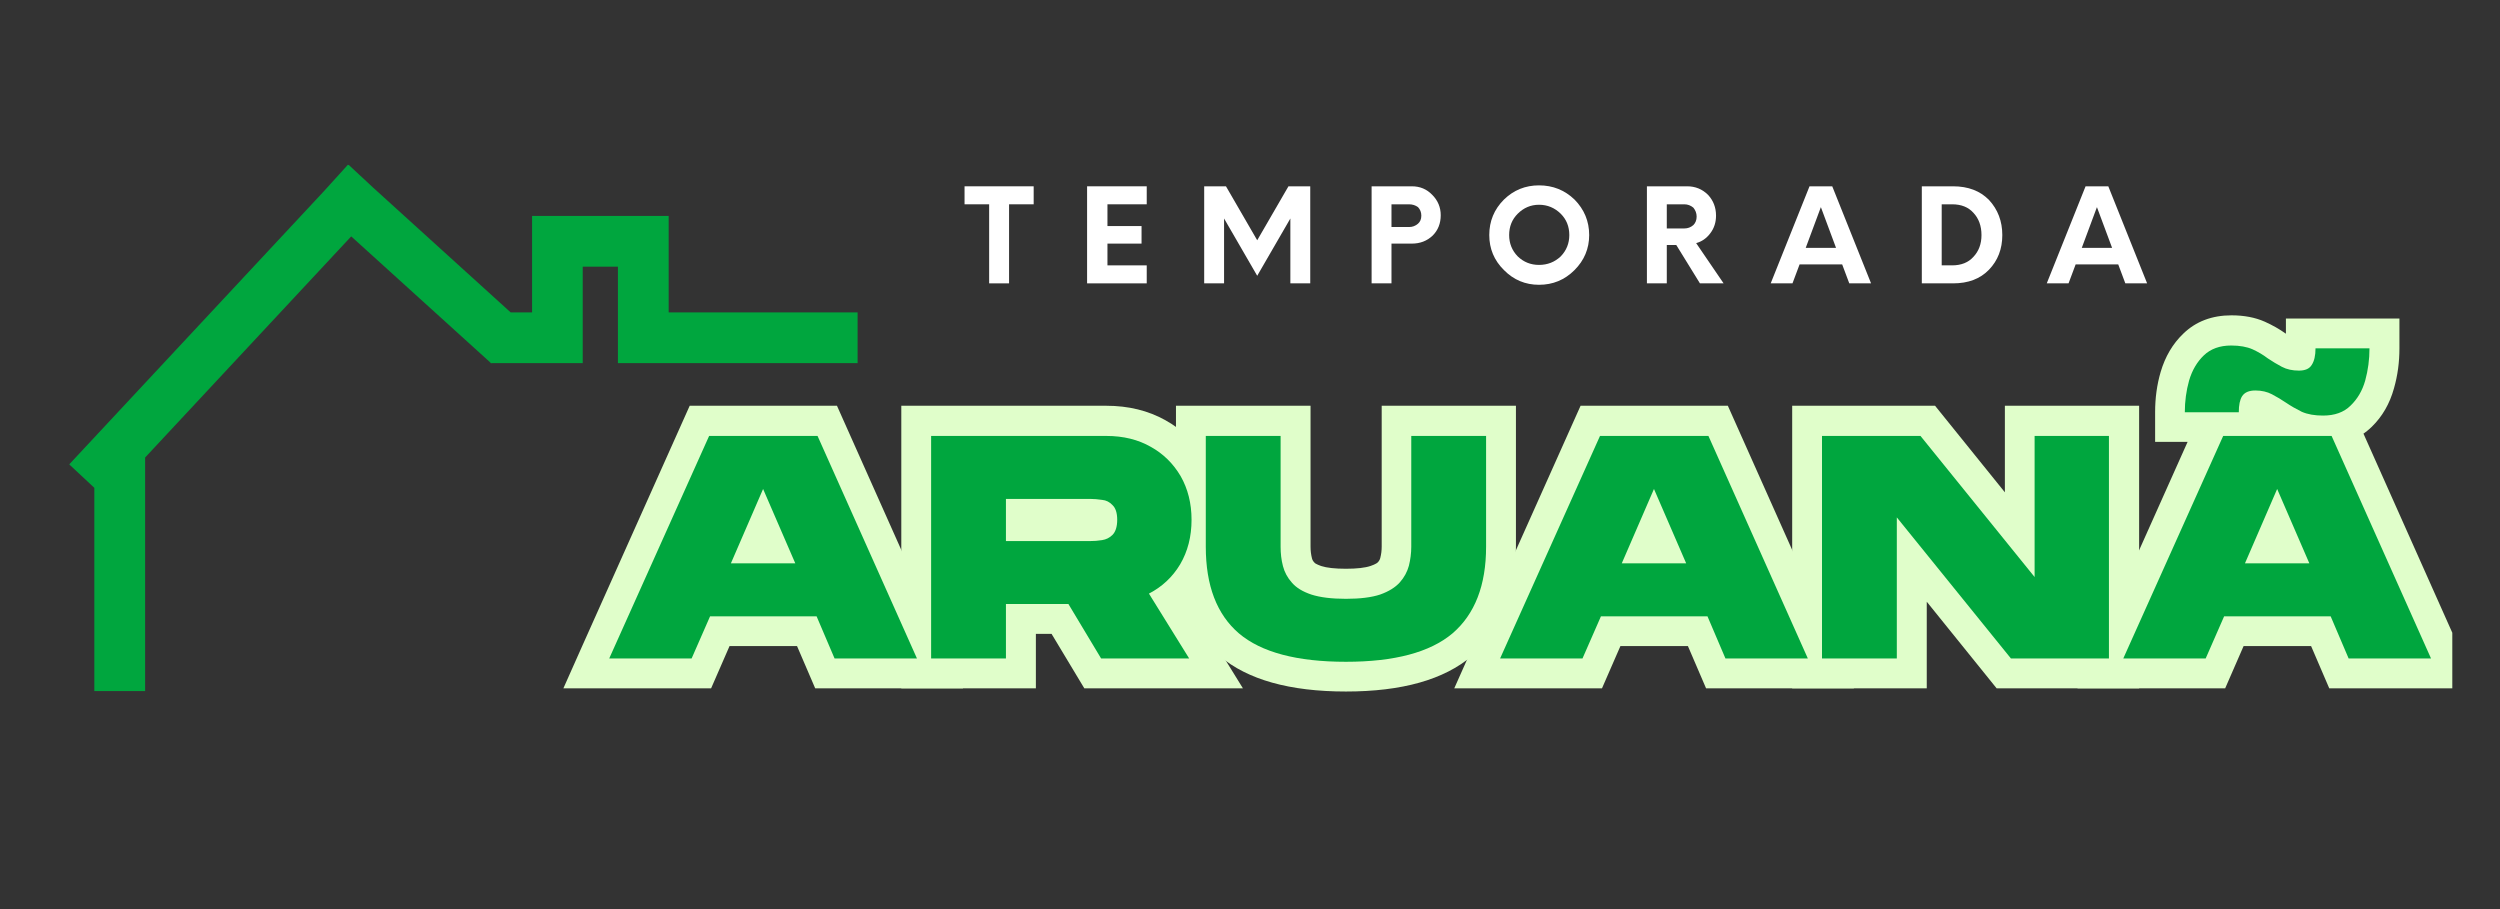
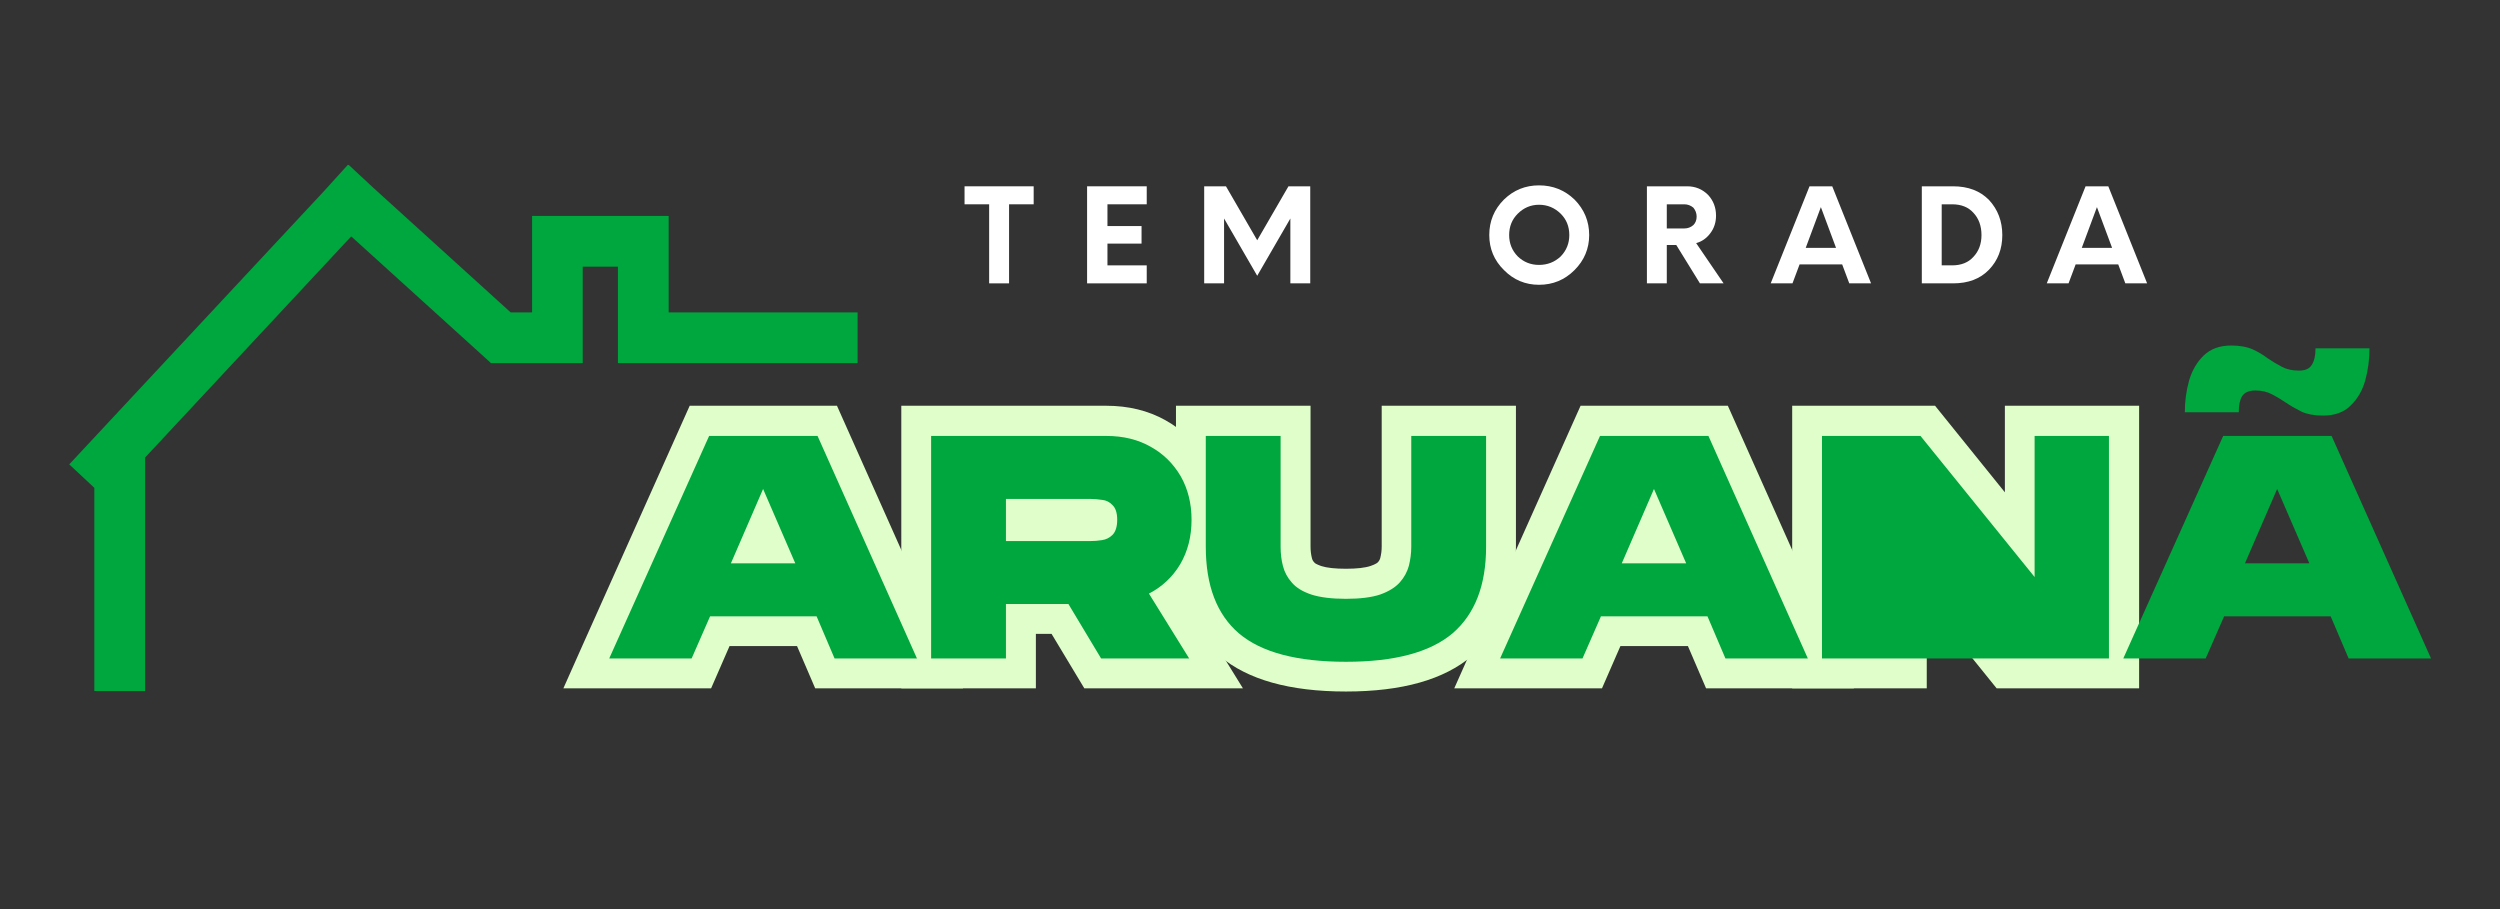
<svg xmlns="http://www.w3.org/2000/svg" width="110" zoomAndPan="magnify" viewBox="0 0 82.5 30" height="40" preserveAspectRatio="xMidYMid meet" version="1.2">
  <rect x="0" y="0" width="82.5" height="30" fill="#333333" stroke="none" />
  <defs>
    <clipPath id="decd74b682">
      <path d="M 2.285 5.434 L 28.414 5.434 L 28.414 22.852 L 2.285 22.852 Z M 2.285 5.434 " />
    </clipPath>
    <clipPath id="6dfd5a74ac">
      <path d="M 68 10 L 80.926 10 L 80.926 23 L 68 23 Z M 68 10 " />
    </clipPath>
    <clipPath id="cfa145ae7f">
      <path d="M 70 11 L 80.926 11 L 80.926 22 L 70 22 Z M 70 11 " />
    </clipPath>
  </defs>
  <g id="99084444bf">
    <g clip-rule="nonzero" clip-path="url(#decd74b682)">
      <path style=" stroke:none;fill-rule:evenodd;fill:#00a63e;fill-opacity:1;" d="M 12.305 6.184 L 16.852 10.309 L 17.559 10.309 L 17.559 7.125 L 22.066 7.125 L 22.066 10.309 L 28.301 10.309 L 28.301 11.984 L 20.391 11.984 L 20.391 8.801 L 19.23 8.801 L 19.23 11.984 L 16.219 11.984 L 16.211 11.992 L 16.207 11.984 L 16.188 11.984 L 16.188 11.969 L 11.59 7.801 L 4.789 15.098 L 4.789 22.805 L 3.113 22.805 L 3.113 16.098 L 2.285 15.324 L 10.68 6.32 L 11.48 5.438 L 11.492 5.449 L 11.504 5.438 Z M 12.305 6.184 " />
    </g>
    <g style="fill:#e0feca;fill-opacity:1;">
      <g transform="translate(19.932, 21.73)">
        <path style="stroke:none" d="M -0.723 -0.402 L 2.828 -8.34 L 7.688 -8.34 L 11.848 0.984 L 6.969 0.984 L 6.113 -1.008 L 7.02 -1.398 L 7.02 -0.41 L 3.5 -0.41 L 3.5 -1.398 L 4.402 -1.004 L 3.535 0.984 L -1.34 0.984 Z M 1.078 0.402 L 0.18 0 L 0.18 -0.984 L 2.891 -0.984 L 2.891 0 L 1.984 -0.395 L 2.852 -2.383 L 7.668 -2.383 L 8.523 -0.387 L 7.617 0 L 7.617 -0.984 L 10.328 -0.984 L 10.328 0 L 9.43 0.402 L 6.148 -6.953 L 7.051 -7.355 L 7.051 -6.367 L 3.469 -6.367 L 3.469 -7.355 L 4.367 -6.953 Z M 4.191 -4.125 L 6.312 -4.125 L 6.312 -3.141 L 5.41 -2.75 L 4.348 -5.211 L 5.254 -5.602 L 6.156 -5.211 L 5.098 -2.75 L 4.191 -3.141 Z M 2.695 -2.156 L 5.254 -8.086 L 7.812 -2.156 Z M 2.695 -2.156 " />
      </g>
    </g>
    <g style="fill:#e0feca;fill-opacity:1;">
      <g transform="translate(30.446, 21.73)">
        <path style="stroke:none" d="M -0.703 0 L -0.703 -8.34 L 6.062 -8.34 C 6.793 -8.34 7.445 -8.18 8.012 -7.863 C 8.594 -7.539 9.047 -7.09 9.375 -6.516 C 9.699 -5.945 9.863 -5.301 9.863 -4.582 C 9.863 -3.848 9.695 -3.195 9.355 -2.617 C 9.012 -2.027 8.535 -1.578 7.934 -1.27 L 7.48 -2.145 L 8.32 -2.66 L 10.57 0.984 L 5.336 0.984 L 3.969 -1.289 L 4.812 -1.797 L 4.812 -0.812 L 2.754 -0.812 L 2.754 -1.797 L 3.738 -1.797 L 3.738 0.984 L -0.703 0.984 Z M 1.27 0 L 0.285 0 L 0.285 -0.984 L 2.754 -0.984 L 2.754 0 L 1.766 0 L 1.766 -2.781 L 5.367 -2.781 L 6.738 -0.508 L 5.895 0 L 5.895 -0.984 L 8.805 -0.984 L 8.805 0 L 7.965 0.52 L 6.082 -2.531 L 7.027 -3.02 C 7.293 -3.156 7.504 -3.355 7.656 -3.613 C 7.812 -3.883 7.891 -4.207 7.891 -4.582 C 7.891 -4.953 7.816 -5.27 7.664 -5.535 C 7.52 -5.793 7.312 -5.996 7.051 -6.141 C 6.781 -6.293 6.453 -6.367 6.062 -6.367 L 0.285 -6.367 L 0.285 -7.355 L 1.27 -7.355 Z M 2.754 -4.863 L 5.535 -4.863 C 5.613 -4.863 5.695 -4.867 5.781 -4.883 C 5.699 -4.871 5.629 -4.832 5.566 -4.77 C 5.504 -4.703 5.457 -4.629 5.438 -4.555 C 5.434 -4.547 5.434 -4.539 5.434 -4.535 C 5.434 -4.547 5.434 -4.562 5.434 -4.582 C 5.434 -4.598 5.434 -4.613 5.434 -4.625 C 5.434 -4.621 5.434 -4.617 5.438 -4.605 C 5.457 -4.531 5.504 -4.461 5.566 -4.391 C 5.633 -4.324 5.715 -4.281 5.805 -4.27 C 5.711 -4.281 5.621 -4.289 5.535 -4.289 L 2.754 -4.289 L 2.754 -5.273 L 3.738 -5.273 L 3.738 -3.875 L 2.754 -3.875 Z M 1.766 -2.891 L 1.766 -6.258 L 5.535 -6.258 C 5.703 -6.258 5.879 -6.25 6.055 -6.227 C 6.422 -6.18 6.73 -6.023 6.988 -5.758 C 7.266 -5.469 7.406 -5.078 7.406 -4.582 C 7.406 -4.086 7.266 -3.691 6.988 -3.402 C 6.738 -3.145 6.438 -2.988 6.082 -2.934 C 5.895 -2.906 5.715 -2.891 5.535 -2.891 Z M 1.766 -2.891 " />
      </g>
    </g>
    <g style="fill:#e0feca;fill-opacity:1;">
      <g transform="translate(39.51, 21.73)">
        <path style="stroke:none" d="M 4.906 1.09 C 3.047 1.09 1.66 0.699 0.742 -0.078 C 0.25 -0.5 -0.117 -1.027 -0.363 -1.66 C -0.59 -2.25 -0.703 -2.926 -0.703 -3.688 L -0.703 -8.34 L 3.738 -8.34 L 3.738 -3.688 C 3.738 -3.555 3.754 -3.426 3.785 -3.305 C 3.797 -3.254 3.824 -3.207 3.867 -3.164 C 3.875 -3.152 3.887 -3.145 3.91 -3.129 C 3.957 -3.102 4.016 -3.078 4.09 -3.051 C 4.27 -2.992 4.543 -2.961 4.906 -2.961 C 5.266 -2.961 5.539 -2.992 5.723 -3.055 C 5.801 -3.082 5.863 -3.109 5.91 -3.137 C 5.934 -3.152 5.949 -3.164 5.957 -3.172 C 6 -3.219 6.027 -3.266 6.039 -3.316 C 6.07 -3.438 6.086 -3.562 6.086 -3.688 L 6.086 -8.34 L 10.516 -8.34 L 10.516 -3.688 C 10.516 -2.93 10.402 -2.254 10.172 -1.664 C 9.93 -1.031 9.559 -0.508 9.066 -0.086 C 8.145 0.699 6.758 1.09 4.906 1.09 Z M 4.906 -0.879 C 5.625 -0.879 6.238 -0.949 6.742 -1.082 C 7.184 -1.199 7.531 -1.367 7.785 -1.586 C 8.293 -2.016 8.543 -2.715 8.543 -3.688 L 8.543 -7.355 L 9.527 -7.355 L 9.527 -6.367 L 7.07 -6.367 L 7.07 -7.355 L 8.055 -7.355 L 8.055 -3.688 C 8.055 -3.395 8.02 -3.105 7.945 -2.82 C 7.855 -2.465 7.68 -2.145 7.426 -1.859 C 7.164 -1.566 6.809 -1.344 6.359 -1.191 C 5.969 -1.055 5.484 -0.988 4.906 -0.988 C 4.332 -0.988 3.852 -1.055 3.465 -1.184 C 3.016 -1.332 2.66 -1.555 2.395 -1.848 C 2.145 -2.133 1.969 -2.453 1.879 -2.812 C 1.805 -3.094 1.766 -3.387 1.766 -3.688 L 1.766 -7.355 L 2.754 -7.355 L 2.754 -6.367 L 0.285 -6.367 L 0.285 -7.355 L 1.27 -7.355 L 1.27 -3.688 C 1.27 -2.711 1.52 -2.008 2.02 -1.582 C 2.273 -1.363 2.621 -1.199 3.062 -1.082 C 3.57 -0.945 4.184 -0.879 4.906 -0.879 Z M 4.906 -0.879 " />
      </g>
    </g>
    <g style="fill:#e0feca;fill-opacity:1;">
      <g transform="translate(49.331, 21.73)">
        <path style="stroke:none" d="M -0.723 -0.402 L 2.828 -8.34 L 7.688 -8.34 L 11.848 0.984 L 6.969 0.984 L 6.113 -1.008 L 7.02 -1.398 L 7.02 -0.41 L 3.5 -0.41 L 3.5 -1.398 L 4.402 -1.004 L 3.535 0.984 L -1.34 0.984 Z M 1.078 0.402 L 0.18 0 L 0.18 -0.984 L 2.891 -0.984 L 2.891 0 L 1.984 -0.395 L 2.852 -2.383 L 7.668 -2.383 L 8.523 -0.387 L 7.617 0 L 7.617 -0.984 L 10.328 -0.984 L 10.328 0 L 9.43 0.402 L 6.148 -6.953 L 7.051 -7.355 L 7.051 -6.367 L 3.469 -6.367 L 3.469 -7.355 L 4.367 -6.953 Z M 4.191 -4.125 L 6.312 -4.125 L 6.312 -3.141 L 5.41 -2.75 L 4.348 -5.211 L 5.254 -5.602 L 6.156 -5.211 L 5.098 -2.75 L 4.191 -3.141 Z M 2.695 -2.156 L 5.254 -8.086 L 7.812 -2.156 Z M 2.695 -2.156 " />
      </g>
    </g>
    <g style="fill:#e0feca;fill-opacity:1;">
      <g transform="translate(59.845, 21.73)">
        <path style="stroke:none" d="M -0.703 0 L -0.703 -8.34 L 4.012 -8.34 L 8.07 -3.309 L 7.301 -2.691 L 6.316 -2.691 L 6.316 -8.34 L 10.746 -8.34 L 10.746 0.984 L 6.043 0.984 L 1.984 -4.047 L 2.754 -4.664 L 3.738 -4.664 L 3.738 0.984 L -0.703 0.984 Z M 1.27 0 L 0.285 0 L 0.285 -0.984 L 2.754 -0.984 L 2.754 0 L 1.766 0 L 1.766 -7.457 L 7.281 -0.617 L 6.516 0 L 6.516 -0.984 L 9.762 -0.984 L 9.762 0 L 8.773 0 L 8.773 -7.355 L 9.762 -7.355 L 9.762 -6.367 L 7.301 -6.367 L 7.301 -7.355 L 8.289 -7.355 L 8.289 0.102 L 2.773 -6.734 L 3.539 -7.355 L 3.539 -6.367 L 0.285 -6.367 L 0.285 -7.355 L 1.27 -7.355 Z M 1.27 0 " />
      </g>
    </g>
    <g clip-rule="nonzero" clip-path="url(#6dfd5a74ac)">
      <g style="fill:#e0feca;fill-opacity:1;">
        <g transform="translate(69.896, 21.73)">
-           <path style="stroke:none" d="M 6.777 -7.043 C 6.359 -7.043 5.992 -7.109 5.672 -7.25 C 5.418 -7.363 5.184 -7.492 4.977 -7.645 C 4.863 -7.727 4.746 -7.797 4.625 -7.863 C 4.629 -7.859 4.629 -7.859 4.629 -7.859 C 4.625 -7.863 4.621 -7.863 4.617 -7.863 C 4.594 -7.867 4.562 -7.871 4.527 -7.871 C 4.562 -7.871 4.605 -7.883 4.66 -7.906 C 4.77 -7.953 4.859 -8.027 4.926 -8.133 C 4.953 -8.172 4.969 -8.203 4.973 -8.23 C 4.969 -8.211 4.969 -8.18 4.969 -8.133 L 4.969 -7.148 L 1.223 -7.148 L 1.223 -8.133 C 1.223 -8.59 1.281 -9.031 1.406 -9.457 C 1.555 -9.961 1.801 -10.383 2.152 -10.719 C 2.566 -11.121 3.098 -11.324 3.742 -11.324 C 4.16 -11.324 4.527 -11.254 4.844 -11.113 C 5.094 -11 5.324 -10.871 5.531 -10.723 C 5.645 -10.641 5.762 -10.566 5.879 -10.504 C 5.883 -10.504 5.887 -10.504 5.891 -10.5 C 5.914 -10.496 5.941 -10.492 5.977 -10.492 C 5.945 -10.492 5.898 -10.48 5.848 -10.457 C 5.738 -10.41 5.648 -10.336 5.582 -10.234 C 5.555 -10.195 5.539 -10.16 5.531 -10.133 C 5.535 -10.152 5.539 -10.188 5.539 -10.234 L 5.539 -11.219 L 9.285 -11.219 L 9.285 -10.234 C 9.285 -9.777 9.227 -9.34 9.105 -8.914 C 8.965 -8.41 8.723 -7.988 8.375 -7.648 C 7.965 -7.246 7.43 -7.043 6.777 -7.043 Z M 6.777 -9.012 C 6.895 -9.012 6.965 -9.027 6.996 -9.055 C 7.09 -9.148 7.164 -9.281 7.211 -9.449 C 7.281 -9.699 7.316 -9.961 7.316 -10.234 L 8.301 -10.234 L 8.301 -9.246 L 6.523 -9.246 L 6.523 -10.234 L 7.512 -10.234 C 7.512 -9.797 7.414 -9.438 7.227 -9.152 C 7.078 -8.926 6.879 -8.758 6.629 -8.648 C 6.434 -8.566 6.215 -8.523 5.977 -8.523 C 5.598 -8.523 5.254 -8.605 4.953 -8.766 C 4.754 -8.871 4.562 -8.988 4.379 -9.125 C 4.281 -9.191 4.172 -9.254 4.043 -9.312 C 3.98 -9.34 3.883 -9.352 3.742 -9.352 C 3.629 -9.352 3.555 -9.336 3.523 -9.305 C 3.422 -9.207 3.348 -9.074 3.301 -8.906 C 3.227 -8.66 3.191 -8.402 3.191 -8.133 L 2.207 -8.133 L 2.207 -9.117 L 3.98 -9.117 L 3.98 -8.133 L 2.996 -8.133 C 2.996 -8.566 3.09 -8.926 3.277 -9.215 C 3.426 -9.441 3.629 -9.605 3.879 -9.715 C 4.074 -9.801 4.289 -9.844 4.527 -9.844 C 4.91 -9.844 5.25 -9.762 5.555 -9.602 C 5.75 -9.496 5.941 -9.375 6.129 -9.242 C 6.223 -9.172 6.332 -9.113 6.461 -9.055 C 6.527 -9.027 6.633 -9.012 6.777 -9.012 Z M -0.723 -0.402 L 2.828 -8.34 L 7.688 -8.34 L 11.848 0.984 L 6.969 0.984 L 6.113 -1.008 L 7.02 -1.398 L 7.02 -0.41 L 3.5 -0.41 L 3.5 -1.398 L 4.402 -1.004 L 3.535 0.984 L -1.34 0.984 Z M 1.078 0.402 L 0.18 0 L 0.18 -0.984 L 2.891 -0.984 L 2.891 0 L 1.984 -0.395 L 2.852 -2.383 L 7.668 -2.383 L 8.523 -0.387 L 7.617 0 L 7.617 -0.984 L 10.328 -0.984 L 10.328 0 L 9.43 0.402 L 6.148 -6.953 L 7.051 -7.355 L 7.051 -6.367 L 3.469 -6.367 L 3.469 -7.355 L 4.367 -6.953 Z M 4.191 -4.125 L 6.312 -4.125 L 6.312 -3.141 L 5.41 -2.75 L 4.348 -5.211 L 5.254 -5.602 L 6.156 -5.211 L 5.098 -2.75 L 4.191 -3.141 Z M 2.695 -2.156 L 5.254 -8.086 L 7.812 -2.156 Z M 2.695 -2.156 " />
-         </g>
+           </g>
      </g>
    </g>
    <g style="fill:#00a63e;fill-opacity:1;">
      <g transform="translate(19.932, 21.73)">
        <path style="stroke:none" d="M 0.172 0 L 3.469 -7.344 L 7.047 -7.344 L 10.328 0 L 7.609 0 L 7.016 -1.391 L 3.5 -1.391 L 2.891 0 Z M 4.188 -3.141 L 6.312 -3.141 L 5.25 -5.594 Z M 4.188 -3.141 " />
      </g>
    </g>
    <g style="fill:#00a63e;fill-opacity:1;">
      <g transform="translate(30.446, 21.73)">
        <path style="stroke:none" d="M 0.281 0 L 0.281 -7.344 L 6.062 -7.344 C 6.625 -7.344 7.113 -7.223 7.531 -6.984 C 7.945 -6.754 8.273 -6.43 8.516 -6.016 C 8.754 -5.598 8.875 -5.117 8.875 -4.578 C 8.875 -4.023 8.75 -3.535 8.5 -3.109 C 8.25 -2.691 7.906 -2.367 7.469 -2.141 L 8.797 0 L 5.891 0 L 4.812 -1.797 L 2.75 -1.797 L 2.75 0 Z M 2.75 -3.875 L 5.531 -3.875 C 5.656 -3.875 5.785 -3.883 5.922 -3.906 C 6.055 -3.926 6.172 -3.984 6.266 -4.078 C 6.367 -4.18 6.422 -4.348 6.422 -4.578 C 6.422 -4.805 6.367 -4.969 6.266 -5.062 C 6.172 -5.164 6.055 -5.223 5.922 -5.234 C 5.785 -5.254 5.656 -5.266 5.531 -5.266 L 2.75 -5.266 Z M 2.75 -3.875 " />
      </g>
    </g>
    <g style="fill:#00a63e;fill-opacity:1;">
      <g transform="translate(39.51, 21.73)">
        <path style="stroke:none" d="M 4.906 0.109 C 3.289 0.109 2.113 -0.203 1.375 -0.828 C 0.645 -1.453 0.281 -2.406 0.281 -3.688 L 0.281 -7.344 L 2.75 -7.344 L 2.75 -3.688 C 2.75 -3.469 2.773 -3.254 2.828 -3.047 C 2.879 -2.848 2.977 -2.664 3.125 -2.5 C 3.27 -2.332 3.484 -2.203 3.766 -2.109 C 4.055 -2.016 4.438 -1.969 4.906 -1.969 C 5.375 -1.969 5.75 -2.016 6.031 -2.109 C 6.32 -2.211 6.539 -2.348 6.688 -2.516 C 6.832 -2.68 6.93 -2.863 6.984 -3.062 C 7.035 -3.27 7.062 -3.477 7.062 -3.688 L 7.062 -7.344 L 9.531 -7.344 L 9.531 -3.688 C 9.531 -2.414 9.16 -1.461 8.422 -0.828 C 7.68 -0.203 6.508 0.109 4.906 0.109 Z M 4.906 0.109 " />
      </g>
    </g>
    <g style="fill:#00a63e;fill-opacity:1;">
      <g transform="translate(49.331, 21.73)">
        <path style="stroke:none" d="M 0.172 0 L 3.469 -7.344 L 7.047 -7.344 L 10.328 0 L 7.609 0 L 7.016 -1.391 L 3.5 -1.391 L 2.891 0 Z M 4.188 -3.141 L 6.312 -3.141 L 5.25 -5.594 Z M 4.188 -3.141 " />
      </g>
    </g>
    <g style="fill:#00a63e;fill-opacity:1;">
      <g transform="translate(59.845, 21.73)">
-         <path style="stroke:none" d="M 0.281 0 L 0.281 -7.344 L 3.531 -7.344 L 7.297 -2.688 L 7.297 -7.344 L 9.75 -7.344 L 9.75 0 L 6.516 0 L 2.75 -4.656 L 2.75 0 Z M 0.281 0 " />
+         <path style="stroke:none" d="M 0.281 0 L 0.281 -7.344 L 3.531 -7.344 L 7.297 -2.688 L 7.297 -7.344 L 9.75 -7.344 L 9.75 0 L 6.516 0 L 2.75 0 Z M 0.281 0 " />
      </g>
    </g>
    <g clip-rule="nonzero" clip-path="url(#cfa145ae7f)">
      <g style="fill:#00a63e;fill-opacity:1;">
        <g transform="translate(69.896, 21.73)">
          <path style="stroke:none" d="M 6.766 -8.016 C 6.492 -8.016 6.258 -8.055 6.062 -8.141 C 5.875 -8.234 5.703 -8.332 5.547 -8.438 C 5.398 -8.539 5.242 -8.633 5.078 -8.719 C 4.922 -8.801 4.738 -8.844 4.531 -8.844 C 4.32 -8.844 4.176 -8.781 4.094 -8.656 C 4.02 -8.539 3.984 -8.363 3.984 -8.125 L 2.203 -8.125 C 2.203 -8.488 2.25 -8.836 2.344 -9.172 C 2.445 -9.516 2.609 -9.789 2.828 -10 C 3.055 -10.219 3.359 -10.328 3.734 -10.328 C 4.016 -10.328 4.25 -10.285 4.438 -10.203 C 4.625 -10.117 4.789 -10.02 4.938 -9.906 C 5.094 -9.801 5.25 -9.707 5.406 -9.625 C 5.57 -9.539 5.758 -9.5 5.969 -9.5 C 6.176 -9.5 6.316 -9.562 6.391 -9.688 C 6.473 -9.812 6.516 -9.992 6.516 -10.234 L 8.297 -10.234 C 8.297 -9.867 8.25 -9.516 8.156 -9.172 C 8.062 -8.836 7.898 -8.562 7.672 -8.344 C 7.453 -8.125 7.148 -8.016 6.766 -8.016 Z M 0.172 0 L 3.469 -7.344 L 7.047 -7.344 L 10.328 0 L 7.609 0 L 7.016 -1.391 L 3.5 -1.391 L 2.891 0 Z M 4.188 -3.141 L 6.312 -3.141 L 5.25 -5.594 Z M 4.188 -3.141 " />
        </g>
      </g>
    </g>
    <g style="fill:#ffffff;fill-opacity:1;">
      <g transform="translate(31.783, 9.351)">
        <path style="stroke:none" d="M 2.328 -3.203 L 2.328 -2.609 L 1.516 -2.609 L 1.516 0 L 0.859 0 L 0.859 -2.609 L 0.047 -2.609 L 0.047 -3.203 Z M 2.328 -3.203 " />
      </g>
    </g>
    <g style="fill:#ffffff;fill-opacity:1;">
      <g transform="translate(35.53, 9.351)">
        <path style="stroke:none" d="M 2.312 -2.609 L 1.016 -2.609 L 1.016 -1.891 L 2.141 -1.891 L 2.141 -1.312 L 1.016 -1.312 L 1.016 -0.594 L 2.312 -0.594 L 2.312 0 L 0.344 0 L 0.344 -3.203 L 2.312 -3.203 Z M 2.312 -2.609 " />
      </g>
    </g>
    <g style="fill:#ffffff;fill-opacity:1;">
      <g transform="translate(39.41, 9.351)">
        <path style="stroke:none" d="M 3.109 -3.203 L 3.828 -3.203 L 3.828 0 L 3.172 0 L 3.172 -2.141 L 2.078 -0.25 L 0.984 -2.141 L 0.984 0 L 0.328 0 L 0.328 -3.203 L 1.047 -3.203 L 2.078 -1.422 Z M 3.109 -3.203 " />
      </g>
    </g>
    <g style="fill:#ffffff;fill-opacity:1;">
      <g transform="translate(44.935, 9.351)">
-         <path style="stroke:none" d="M 1.656 -3.203 C 1.926 -3.203 2.148 -3.109 2.328 -2.922 C 2.516 -2.734 2.609 -2.508 2.609 -2.25 C 2.609 -1.977 2.52 -1.754 2.344 -1.578 C 2.156 -1.398 1.926 -1.312 1.656 -1.312 L 0.984 -1.312 L 0.984 0 L 0.328 0 L 0.328 -3.203 Z M 1.562 -1.859 C 1.676 -1.859 1.773 -1.895 1.859 -1.969 C 1.93 -2.031 1.969 -2.117 1.969 -2.234 C 1.969 -2.348 1.93 -2.441 1.859 -2.516 C 1.773 -2.578 1.676 -2.609 1.562 -2.609 L 0.984 -2.609 L 0.984 -1.859 Z M 1.562 -1.859 " />
-       </g>
+         </g>
    </g>
    <g style="fill:#ffffff;fill-opacity:1;">
      <g transform="translate(48.943, 9.351)">
        <path style="stroke:none" d="M 1.844 0.047 C 1.395 0.047 1.008 -0.113 0.688 -0.438 C 0.363 -0.758 0.203 -1.145 0.203 -1.594 C 0.203 -2.051 0.363 -2.441 0.688 -2.766 C 1.008 -3.078 1.395 -3.234 1.844 -3.234 C 2.301 -3.234 2.691 -3.078 3.016 -2.766 C 3.336 -2.441 3.5 -2.051 3.5 -1.594 C 3.5 -1.145 3.336 -0.758 3.016 -0.438 C 2.691 -0.113 2.301 0.047 1.844 0.047 Z M 1.844 -0.609 C 2.125 -0.609 2.363 -0.703 2.562 -0.891 C 2.75 -1.086 2.844 -1.32 2.844 -1.594 C 2.844 -1.875 2.75 -2.109 2.562 -2.297 C 2.363 -2.492 2.125 -2.594 1.844 -2.594 C 1.57 -2.594 1.336 -2.492 1.141 -2.297 C 0.953 -2.109 0.859 -1.875 0.859 -1.594 C 0.859 -1.32 0.953 -1.086 1.141 -0.891 C 1.336 -0.703 1.57 -0.609 1.844 -0.609 Z M 1.844 -0.609 " />
      </g>
    </g>
    <g style="fill:#ffffff;fill-opacity:1;">
      <g transform="translate(54.02, 9.351)">
        <path style="stroke:none" d="M 1.953 -1.328 L 2.859 0 L 2.078 0 L 1.297 -1.266 L 0.984 -1.266 L 0.984 0 L 0.328 0 L 0.328 -3.203 L 1.656 -3.203 C 1.926 -3.203 2.156 -3.109 2.344 -2.922 C 2.52 -2.734 2.609 -2.504 2.609 -2.234 C 2.609 -2.016 2.547 -1.82 2.422 -1.656 C 2.297 -1.488 2.141 -1.379 1.953 -1.328 Z M 1.562 -1.812 C 1.676 -1.812 1.773 -1.848 1.859 -1.922 C 1.93 -1.992 1.969 -2.086 1.969 -2.203 C 1.969 -2.316 1.93 -2.414 1.859 -2.5 C 1.773 -2.57 1.676 -2.609 1.562 -2.609 L 0.984 -2.609 L 0.984 -1.812 Z M 1.562 -1.812 " />
      </g>
    </g>
    <g style="fill:#ffffff;fill-opacity:1;">
      <g transform="translate(58.464, 9.351)">
        <path style="stroke:none" d="M 2.562 0 L 2.328 -0.625 L 0.922 -0.625 L 0.688 0 L -0.031 0 L 1.25 -3.203 L 2 -3.203 L 3.281 0 Z M 1.125 -1.172 L 2.125 -1.172 L 1.625 -2.516 Z M 1.125 -1.172 " />
      </g>
    </g>
    <g style="fill:#ffffff;fill-opacity:1;">
      <g transform="translate(63.092, 9.351)">
        <path style="stroke:none" d="M 0.328 0 L 0.328 -3.203 L 1.359 -3.203 C 1.859 -3.203 2.254 -3.051 2.547 -2.75 C 2.836 -2.438 2.984 -2.051 2.984 -1.594 C 2.984 -1.133 2.836 -0.754 2.547 -0.453 C 2.254 -0.148 1.859 0 1.359 0 Z M 0.984 -0.594 L 1.328 -0.594 C 1.629 -0.594 1.863 -0.688 2.031 -0.875 C 2.207 -1.062 2.297 -1.301 2.297 -1.594 C 2.297 -1.895 2.207 -2.141 2.031 -2.328 C 1.863 -2.516 1.629 -2.609 1.328 -2.609 L 0.984 -2.609 Z M 0.984 -0.594 " />
      </g>
    </g>
    <g style="fill:#ffffff;fill-opacity:1;">
      <g transform="translate(67.574, 9.351)">
        <path style="stroke:none" d="M 2.562 0 L 2.328 -0.625 L 0.922 -0.625 L 0.688 0 L -0.031 0 L 1.25 -3.203 L 2 -3.203 L 3.281 0 Z M 1.125 -1.172 L 2.125 -1.172 L 1.625 -2.516 Z M 1.125 -1.172 " />
      </g>
    </g>
  </g>
</svg>